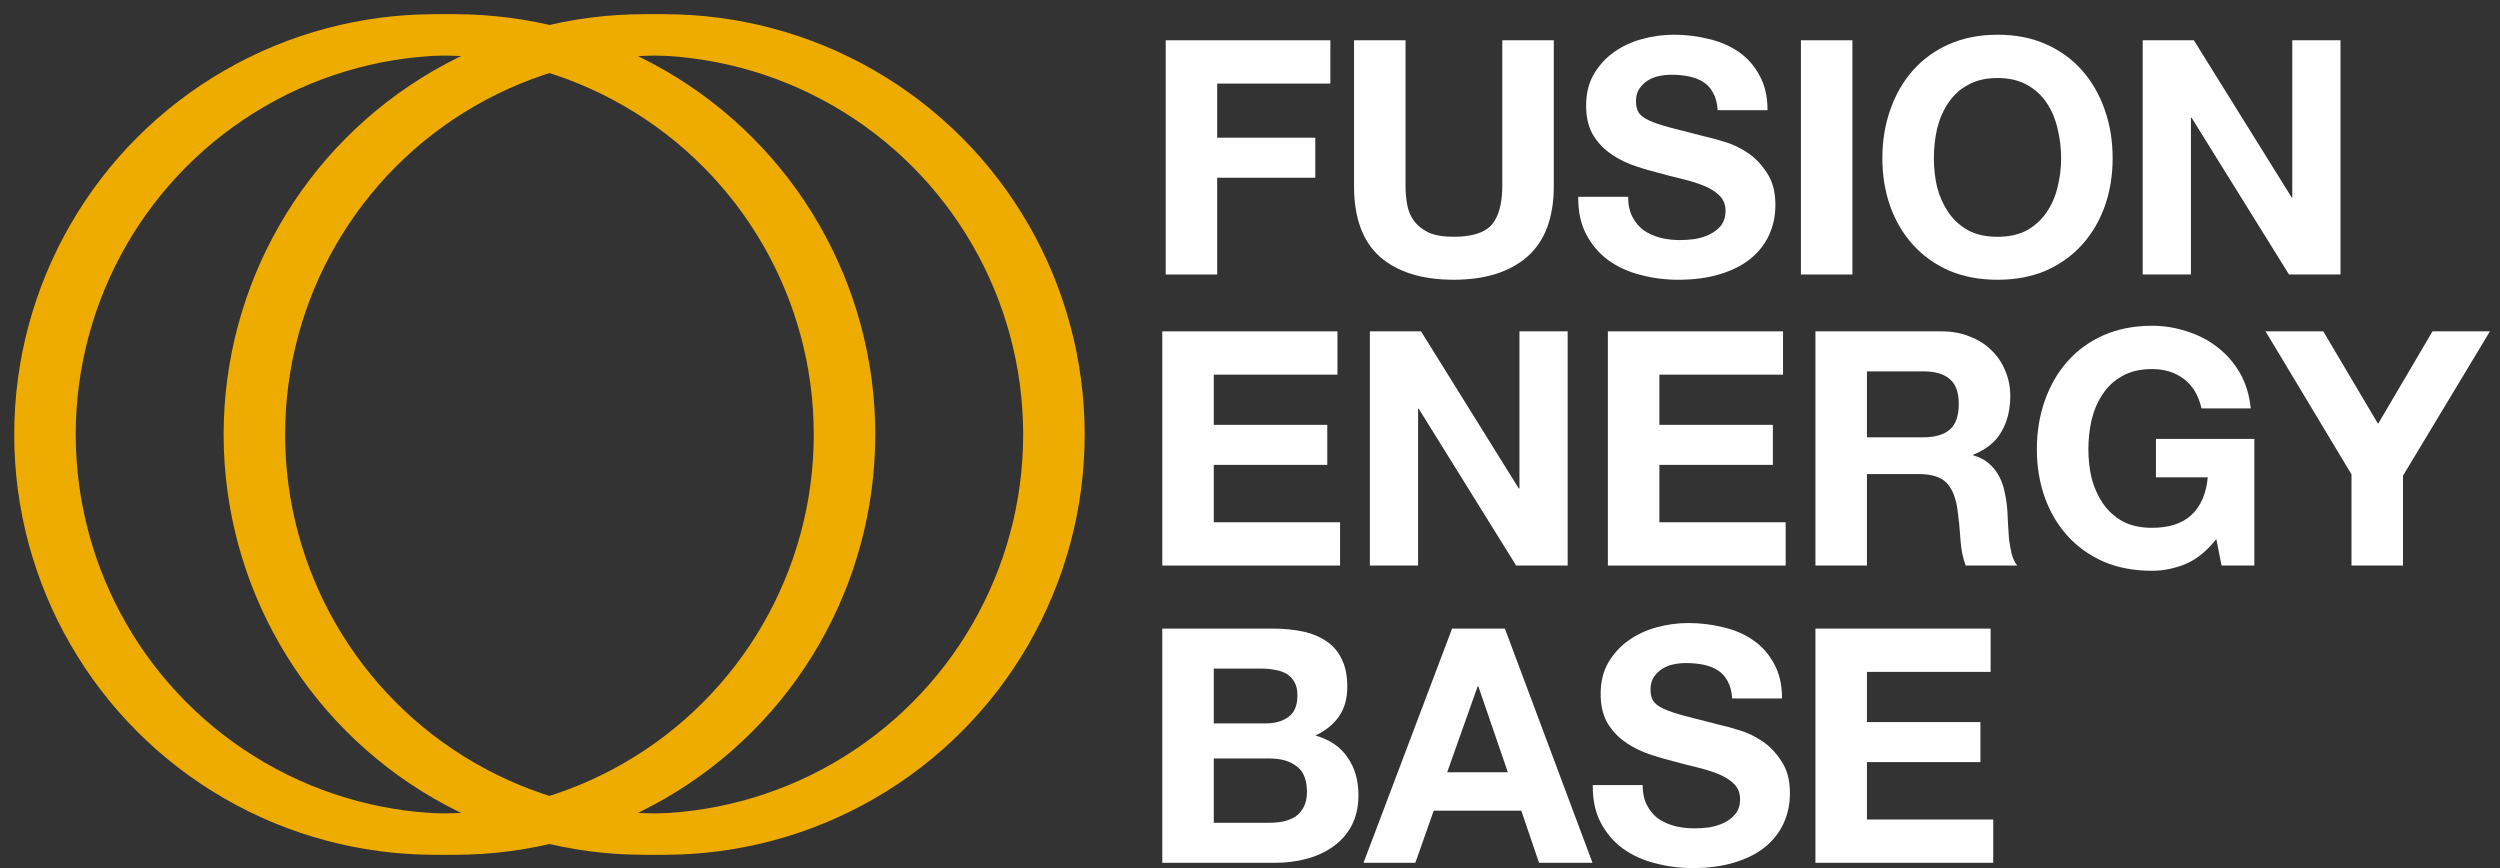
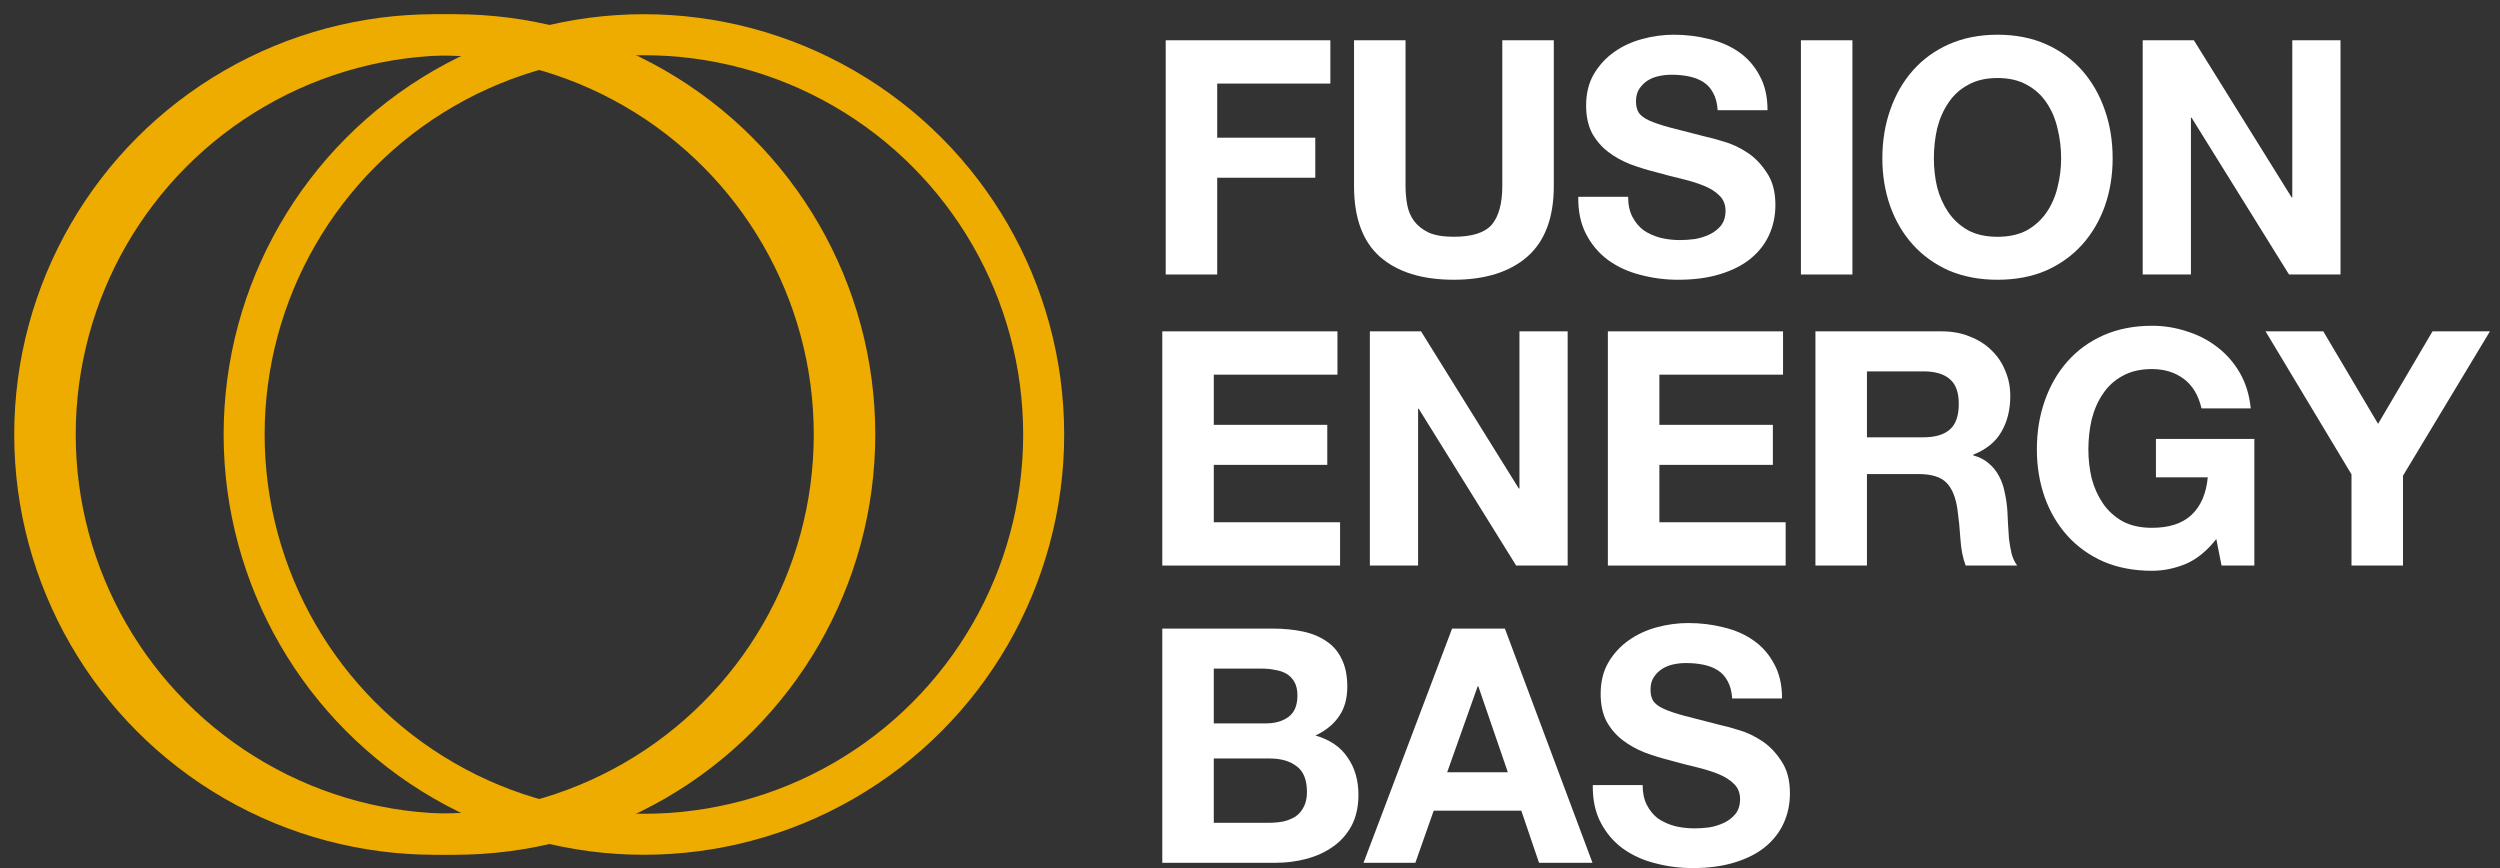
<svg xmlns="http://www.w3.org/2000/svg" width="144" height="50" viewBox="0 0 144 50" fill="none">
  <rect x="0" y="0" width="144" height="50" fill="#333333" stroke="none" />
-   <path d="M104.569 36.207H114.659V38.701H107.536V41.592H114.073V43.897H107.536V47.203H114.81V49.697H104.569V36.207Z" fill="white" />
  <path d="M94.616 45.22C94.616 45.674 94.698 46.058 94.862 46.373C95.026 46.688 95.24 46.946 95.504 47.148C95.781 47.336 96.103 47.481 96.468 47.582C96.833 47.67 97.211 47.714 97.602 47.714C97.866 47.714 98.15 47.695 98.452 47.658C98.754 47.607 99.037 47.519 99.302 47.393C99.567 47.267 99.787 47.097 99.963 46.883C100.14 46.656 100.228 46.373 100.228 46.033C100.228 45.667 100.108 45.371 99.869 45.145C99.642 44.918 99.34 44.729 98.962 44.578C98.584 44.427 98.156 44.294 97.677 44.181C97.198 44.068 96.714 43.942 96.222 43.803C95.719 43.677 95.227 43.526 94.749 43.35C94.27 43.161 93.842 42.922 93.464 42.632C93.086 42.342 92.777 41.983 92.538 41.555C92.311 41.114 92.198 40.585 92.198 39.968C92.198 39.275 92.343 38.677 92.632 38.173C92.935 37.656 93.325 37.228 93.804 36.888C94.283 36.548 94.824 36.296 95.429 36.132C96.033 35.969 96.638 35.887 97.243 35.887C97.948 35.887 98.622 35.969 99.264 36.132C99.919 36.283 100.499 36.535 101.002 36.888C101.506 37.241 101.903 37.694 102.193 38.248C102.495 38.79 102.646 39.451 102.646 40.232H99.774C99.749 39.829 99.661 39.495 99.51 39.231C99.371 38.966 99.182 38.759 98.943 38.607C98.704 38.456 98.427 38.349 98.112 38.286C97.809 38.223 97.476 38.192 97.11 38.192C96.871 38.192 96.632 38.217 96.392 38.267C96.153 38.318 95.933 38.406 95.731 38.532C95.542 38.658 95.385 38.815 95.259 39.004C95.133 39.193 95.07 39.432 95.07 39.722C95.07 39.987 95.12 40.201 95.221 40.365C95.322 40.528 95.517 40.679 95.807 40.818C96.109 40.957 96.518 41.095 97.035 41.234C97.564 41.372 98.25 41.549 99.094 41.763C99.346 41.813 99.692 41.908 100.133 42.046C100.587 42.172 101.034 42.38 101.475 42.67C101.916 42.959 102.294 43.35 102.608 43.841C102.936 44.32 103.1 44.937 103.1 45.693C103.1 46.31 102.98 46.883 102.741 47.412C102.501 47.941 102.142 48.401 101.664 48.791C101.198 49.169 100.612 49.465 99.907 49.679C99.214 49.893 98.408 50.001 97.488 50.001C96.745 50.001 96.021 49.906 95.315 49.717C94.623 49.541 94.005 49.257 93.464 48.867C92.935 48.476 92.513 47.979 92.198 47.374C91.883 46.77 91.732 46.052 91.745 45.22H94.616Z" fill="white" />
  <path d="M83.357 44.483H86.852L85.152 39.532H85.114L83.357 44.483ZM83.64 36.207H86.682L91.727 49.697H88.647L87.627 46.693H82.582L81.524 49.697H78.539L83.64 36.207Z" fill="white" />
  <path d="M69.914 41.667H72.918C73.447 41.667 73.882 41.541 74.222 41.289C74.562 41.038 74.732 40.628 74.732 40.061C74.732 39.746 74.675 39.488 74.562 39.287C74.449 39.085 74.297 38.928 74.109 38.814C73.92 38.701 73.699 38.626 73.447 38.588C73.208 38.537 72.956 38.512 72.692 38.512H69.914V41.667ZM66.948 36.207H73.296C73.939 36.207 74.524 36.264 75.053 36.377C75.582 36.49 76.036 36.679 76.414 36.944C76.791 37.196 77.081 37.536 77.283 37.964C77.497 38.392 77.604 38.922 77.604 39.551C77.604 40.231 77.447 40.798 77.132 41.252C76.829 41.705 76.376 42.077 75.771 42.366C76.603 42.606 77.22 43.028 77.623 43.632C78.038 44.224 78.246 44.942 78.246 45.786C78.246 46.466 78.114 47.058 77.85 47.562C77.585 48.053 77.226 48.457 76.773 48.772C76.332 49.086 75.822 49.319 75.242 49.471C74.675 49.622 74.09 49.697 73.485 49.697H66.948V36.207ZM69.914 47.392H73.088C73.378 47.392 73.655 47.367 73.92 47.317C74.184 47.254 74.417 47.159 74.619 47.033C74.82 46.895 74.978 46.712 75.091 46.485C75.217 46.259 75.28 45.969 75.28 45.616C75.28 44.923 75.085 44.432 74.694 44.142C74.304 43.84 73.787 43.689 73.145 43.689H69.914V47.392Z" fill="white" />
  <path d="M135.446 27.324L130.496 19.086H133.821L136.977 24.414L140.113 19.086H143.42L138.413 27.399V32.576H135.446V27.324Z" fill="white" />
  <path d="M127.659 31.045C127.13 31.725 126.544 32.203 125.902 32.481C125.259 32.745 124.611 32.877 123.956 32.877C122.923 32.877 121.991 32.701 121.159 32.348C120.34 31.983 119.648 31.486 119.081 30.856C118.514 30.226 118.08 29.489 117.777 28.645C117.475 27.789 117.324 26.869 117.324 25.887C117.324 24.879 117.475 23.947 117.777 23.09C118.08 22.221 118.514 21.465 119.081 20.823C119.648 20.181 120.34 19.677 121.159 19.312C121.991 18.946 122.923 18.764 123.956 18.764C124.648 18.764 125.316 18.871 125.958 19.085C126.613 19.286 127.199 19.589 127.715 19.992C128.244 20.395 128.679 20.892 129.019 21.484C129.359 22.076 129.567 22.757 129.643 23.525H126.808C126.632 22.769 126.292 22.202 125.788 21.825C125.284 21.447 124.673 21.258 123.956 21.258C123.288 21.258 122.721 21.39 122.255 21.654C121.789 21.906 121.411 22.253 121.121 22.694C120.832 23.122 120.618 23.613 120.479 24.167C120.353 24.721 120.29 25.295 120.29 25.887C120.29 26.453 120.353 27.008 120.479 27.549C120.618 28.078 120.832 28.557 121.121 28.985C121.411 29.413 121.789 29.76 122.255 30.024C122.721 30.276 123.288 30.402 123.956 30.402C124.938 30.402 125.694 30.157 126.223 29.666C126.764 29.162 127.079 28.437 127.167 27.493H124.182V25.282H129.85V32.575H127.961L127.659 31.045Z" fill="white" />
  <path d="M107.536 25.189H110.785C111.466 25.189 111.976 25.038 112.316 24.735C112.656 24.433 112.826 23.942 112.826 23.262C112.826 22.607 112.656 22.134 112.316 21.844C111.976 21.542 111.466 21.391 110.785 21.391H107.536V25.189ZM104.569 19.086H111.844C112.448 19.086 112.99 19.187 113.468 19.388C113.96 19.577 114.375 19.842 114.715 20.182C115.068 20.522 115.333 20.919 115.509 21.372C115.698 21.813 115.792 22.292 115.792 22.808C115.792 23.602 115.622 24.288 115.282 24.867C114.955 25.447 114.413 25.888 113.657 26.19V26.228C114.023 26.329 114.325 26.486 114.564 26.7C114.804 26.902 114.999 27.147 115.15 27.437C115.301 27.714 115.408 28.023 115.471 28.363C115.547 28.703 115.597 29.043 115.622 29.383C115.635 29.597 115.647 29.849 115.66 30.139C115.673 30.429 115.692 30.725 115.717 31.027C115.755 31.329 115.805 31.619 115.868 31.896C115.943 32.16 116.051 32.387 116.189 32.576H113.223C113.059 32.148 112.958 31.638 112.92 31.046C112.883 30.454 112.826 29.887 112.75 29.345C112.65 28.64 112.436 28.123 112.108 27.796C111.781 27.468 111.245 27.305 110.502 27.305H107.536V32.576H104.569V19.086Z" fill="white" />
  <path d="M92.613 19.086H102.703V21.58H95.58V24.471H102.117V26.776H95.58V30.082H102.854V32.576H92.613V19.086Z" fill="white" />
  <path d="M78.904 19.086H81.852L87.482 28.136H87.52V19.086H90.297V32.576H87.331L81.719 23.545H81.682V32.576H78.904V19.086Z" fill="white" />
  <path d="M66.948 19.086H77.037V21.58H69.914V24.471H76.451V26.776H69.914V30.082H77.188V32.576H66.948V19.086Z" fill="white" />
  <path d="M123.42 2.32H126.367L131.998 11.37H132.036V2.32H134.813V15.811H131.847L126.235 6.779H126.197V15.811H123.42V2.32Z" fill="white" />
  <path d="M111.391 9.123C111.391 9.69 111.453 10.244 111.579 10.786C111.718 11.315 111.932 11.793 112.222 12.222C112.512 12.65 112.889 12.996 113.355 13.261C113.822 13.513 114.388 13.639 115.056 13.639C115.724 13.639 116.29 13.513 116.756 13.261C117.222 12.996 117.6 12.65 117.89 12.222C118.18 11.793 118.388 11.315 118.514 10.786C118.652 10.244 118.721 9.69 118.721 9.123C118.721 8.531 118.652 7.958 118.514 7.404C118.388 6.849 118.18 6.358 117.89 5.93C117.6 5.489 117.222 5.143 116.756 4.891C116.29 4.626 115.724 4.494 115.056 4.494C114.388 4.494 113.822 4.626 113.355 4.891C112.889 5.143 112.512 5.489 112.222 5.93C111.932 6.358 111.718 6.849 111.579 7.404C111.453 7.958 111.391 8.531 111.391 9.123ZM108.424 9.123C108.424 8.115 108.575 7.183 108.878 6.327C109.18 5.458 109.614 4.702 110.181 4.059C110.748 3.417 111.441 2.913 112.26 2.548C113.091 2.183 114.023 2 115.056 2C116.101 2 117.033 2.183 117.852 2.548C118.671 2.913 119.364 3.417 119.931 4.059C120.497 4.702 120.932 5.458 121.234 6.327C121.537 7.183 121.688 8.115 121.688 9.123C121.688 10.105 121.537 11.025 121.234 11.882C120.932 12.725 120.497 13.462 119.931 14.092C119.364 14.722 118.671 15.219 117.852 15.585C117.033 15.937 116.101 16.114 115.056 16.114C114.023 16.114 113.091 15.937 112.26 15.585C111.441 15.219 110.748 14.722 110.181 14.092C109.614 13.462 109.18 12.725 108.878 11.882C108.575 11.025 108.424 10.105 108.424 9.123Z" fill="white" />
  <path d="M103.733 2.32H106.699V15.811H103.733V2.32Z" fill="white" />
  <path d="M93.78 11.334C93.78 11.787 93.861 12.171 94.025 12.486C94.189 12.801 94.403 13.059 94.668 13.261C94.945 13.45 95.266 13.595 95.631 13.695C95.996 13.784 96.374 13.828 96.765 13.828C97.029 13.828 97.313 13.809 97.615 13.771C97.917 13.72 98.201 13.632 98.465 13.506C98.73 13.38 98.95 13.21 99.126 12.996C99.303 12.77 99.391 12.486 99.391 12.146C99.391 11.781 99.271 11.485 99.032 11.258C98.805 11.031 98.503 10.842 98.125 10.691C97.747 10.54 97.319 10.408 96.84 10.294C96.362 10.181 95.877 10.055 95.385 9.917C94.882 9.791 94.391 9.639 93.912 9.463C93.433 9.274 93.005 9.035 92.627 8.745C92.249 8.455 91.941 8.096 91.701 7.668C91.475 7.227 91.361 6.698 91.361 6.081C91.361 5.388 91.506 4.79 91.796 4.286C92.098 3.77 92.489 3.341 92.967 3.001C93.446 2.661 93.987 2.409 94.592 2.246C95.197 2.082 95.801 2 96.406 2C97.111 2 97.785 2.082 98.427 2.246C99.082 2.397 99.662 2.649 100.166 3.001C100.67 3.354 101.066 3.808 101.356 4.362C101.658 4.903 101.809 5.565 101.809 6.346H98.938C98.912 5.943 98.824 5.609 98.673 5.344C98.534 5.08 98.346 4.872 98.106 4.721C97.867 4.57 97.59 4.463 97.275 4.4C96.973 4.337 96.639 4.305 96.273 4.305C96.034 4.305 95.795 4.33 95.556 4.381C95.316 4.431 95.096 4.519 94.894 4.645C94.705 4.771 94.548 4.929 94.422 5.117C94.296 5.306 94.233 5.546 94.233 5.835C94.233 6.1 94.283 6.314 94.384 6.478C94.485 6.642 94.68 6.793 94.97 6.931C95.272 7.07 95.681 7.208 96.198 7.347C96.727 7.486 97.413 7.662 98.257 7.876C98.509 7.926 98.856 8.021 99.297 8.159C99.75 8.285 100.197 8.493 100.638 8.783C101.079 9.073 101.457 9.463 101.772 9.954C102.099 10.433 102.263 11.05 102.263 11.806C102.263 12.423 102.143 12.996 101.904 13.525C101.665 14.054 101.306 14.514 100.827 14.905C100.361 15.282 99.775 15.578 99.07 15.793C98.377 16.007 97.571 16.114 96.651 16.114C95.908 16.114 95.184 16.019 94.479 15.83C93.786 15.654 93.169 15.371 92.627 14.98C92.098 14.59 91.676 14.092 91.361 13.488C91.046 12.883 90.895 12.165 90.908 11.334H93.78Z" fill="white" />
  <path d="M89.499 10.709C89.499 12.536 88.989 13.896 87.968 14.79C86.948 15.672 85.537 16.113 83.736 16.113C81.91 16.113 80.493 15.672 79.485 14.79C78.49 13.909 77.992 12.548 77.992 10.709V2.32H80.959V10.709C80.959 11.075 80.99 11.434 81.053 11.786C81.116 12.139 81.248 12.454 81.45 12.731C81.651 12.995 81.928 13.216 82.281 13.392C82.646 13.556 83.131 13.638 83.736 13.638C84.794 13.638 85.525 13.405 85.928 12.939C86.331 12.46 86.532 11.717 86.532 10.709V2.32H89.499V10.709Z" fill="white" />
  <path d="M67.145 2.32H76.629V4.814H70.111V7.932H75.76V10.237H70.111V15.811H67.145V2.32Z" fill="white" />
  <circle cx="25.027" cy="25.027" r="23.027" stroke="#EEAB00" stroke-width="2.362" />
  <circle cx="37.089" cy="25.027" r="23.027" stroke="#EEAB00" stroke-width="2.362" />
  <circle cx="26.208" cy="25.027" r="23.027" stroke="#EEAB00" stroke-width="2.362" />
-   <circle cx="38.269" cy="25.027" r="23.027" stroke="#EEAB00" stroke-width="2.362" />
</svg>